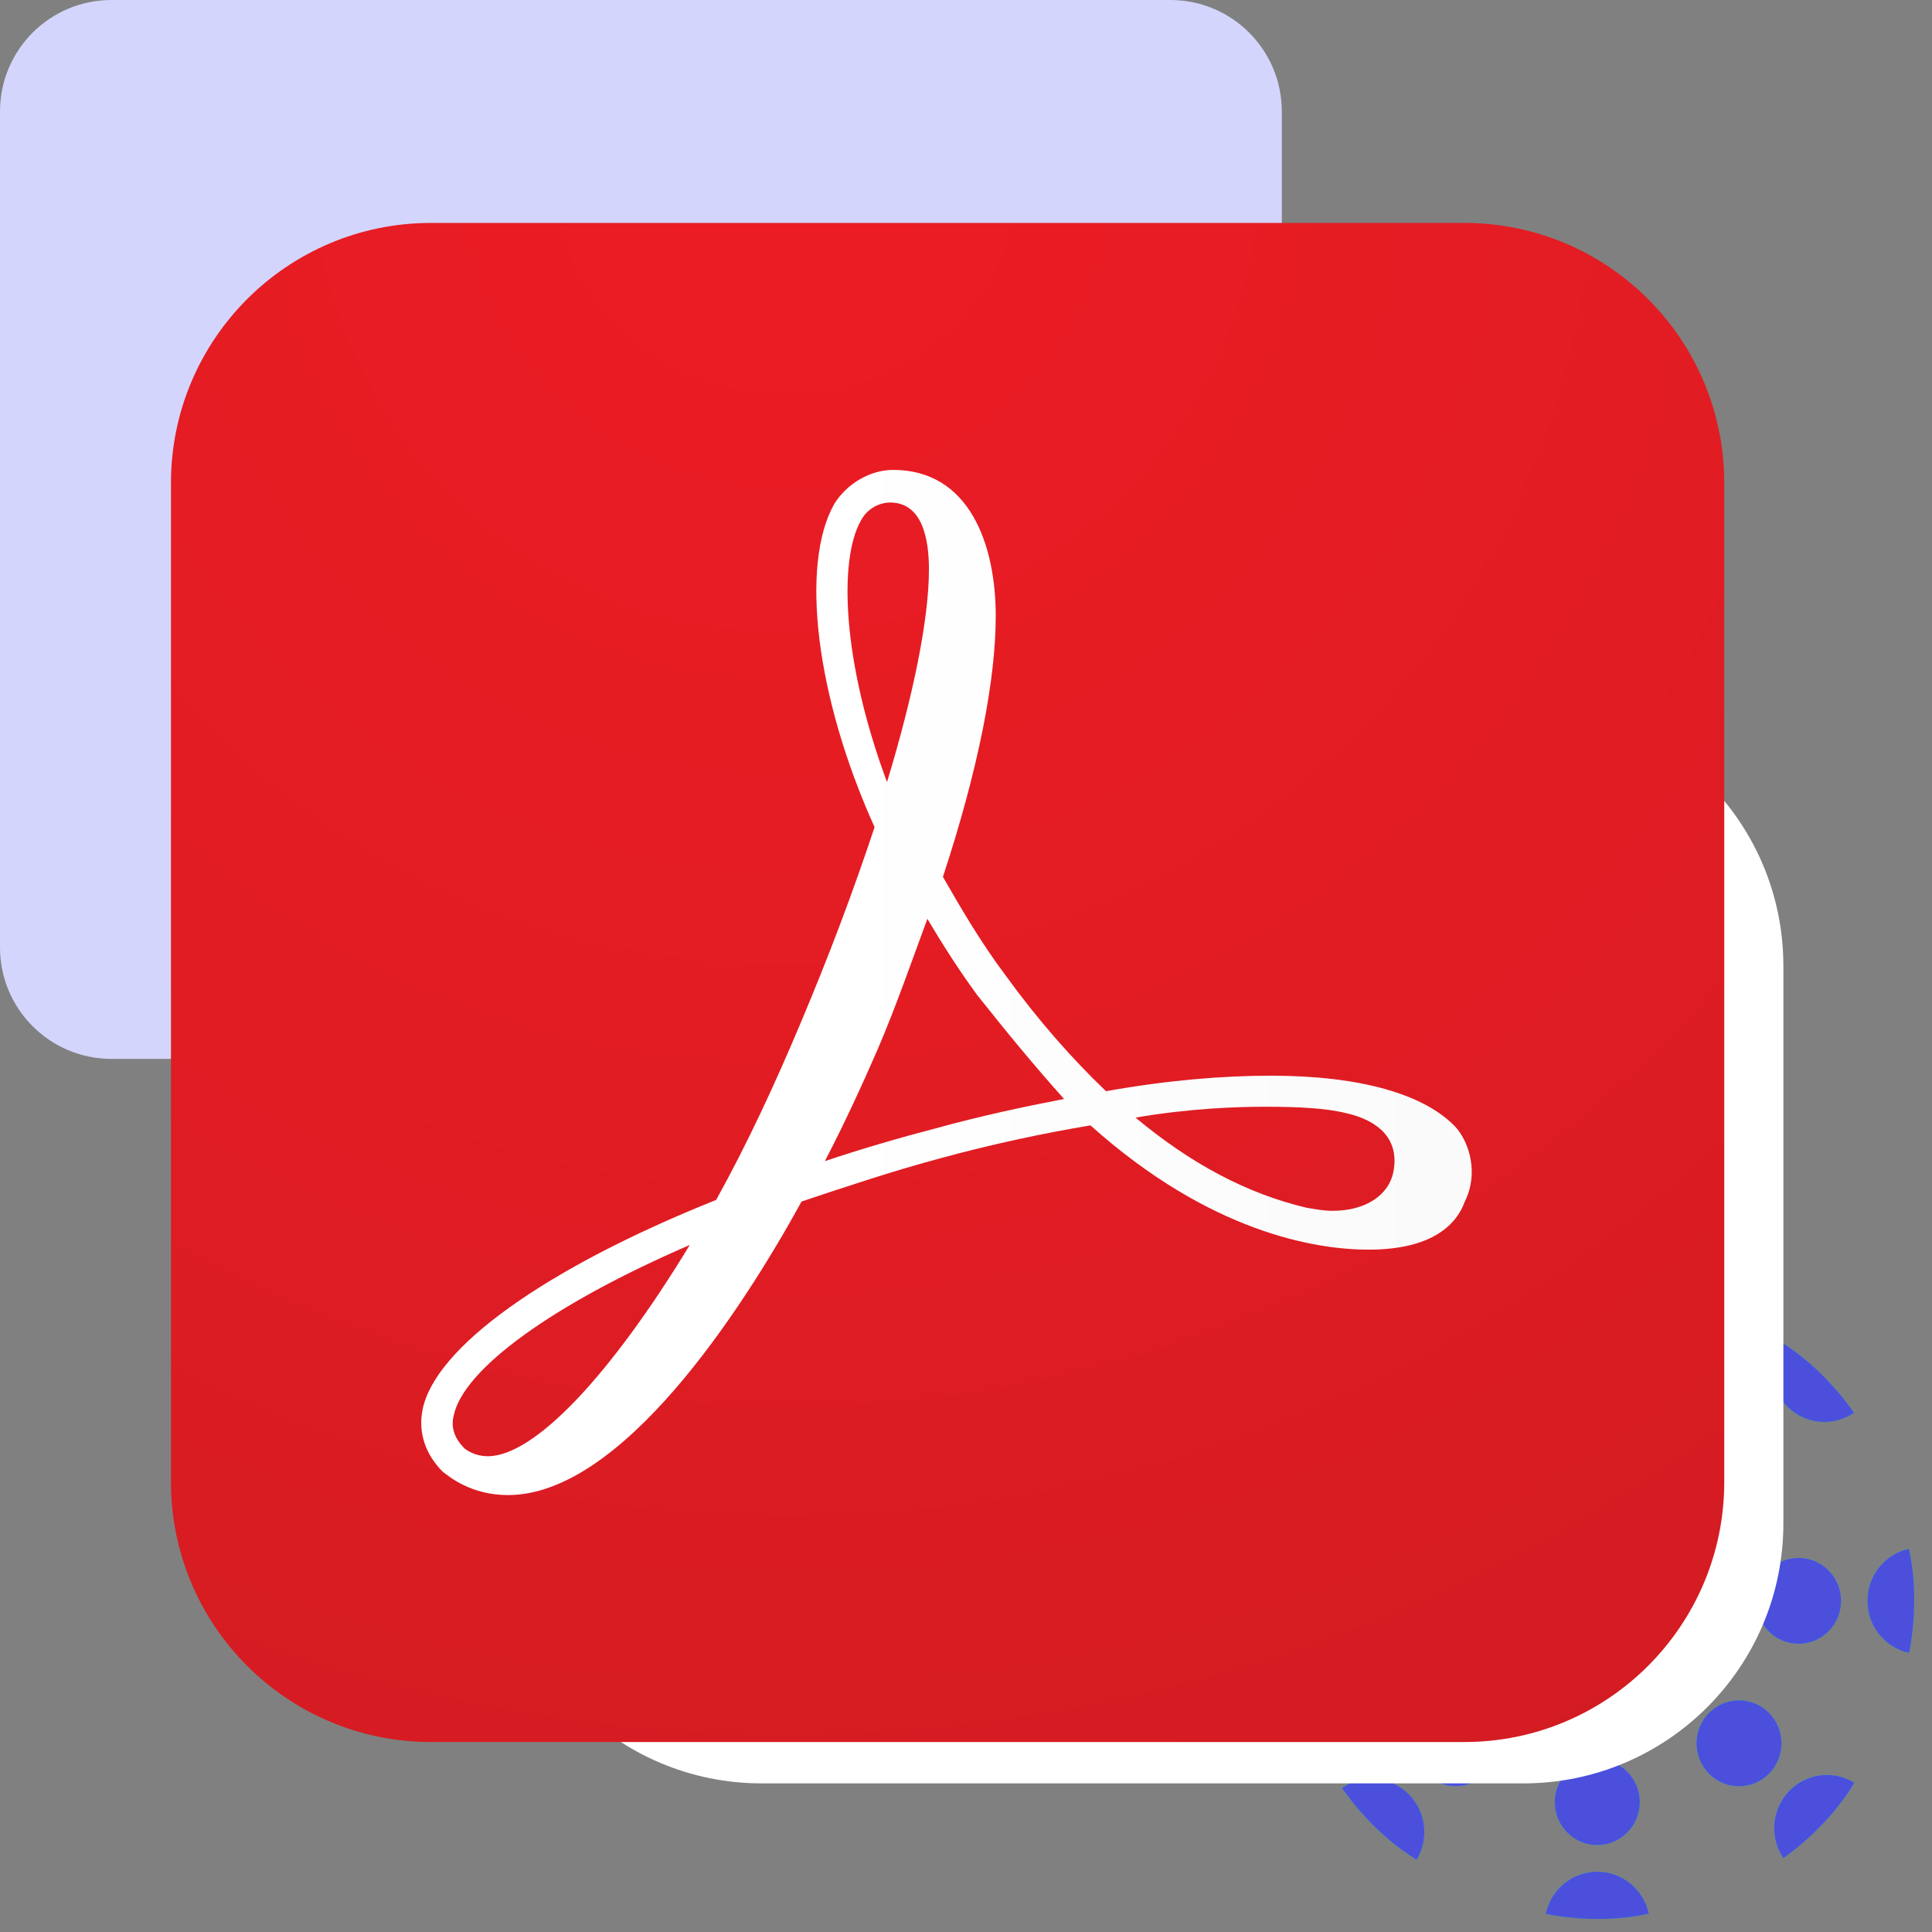
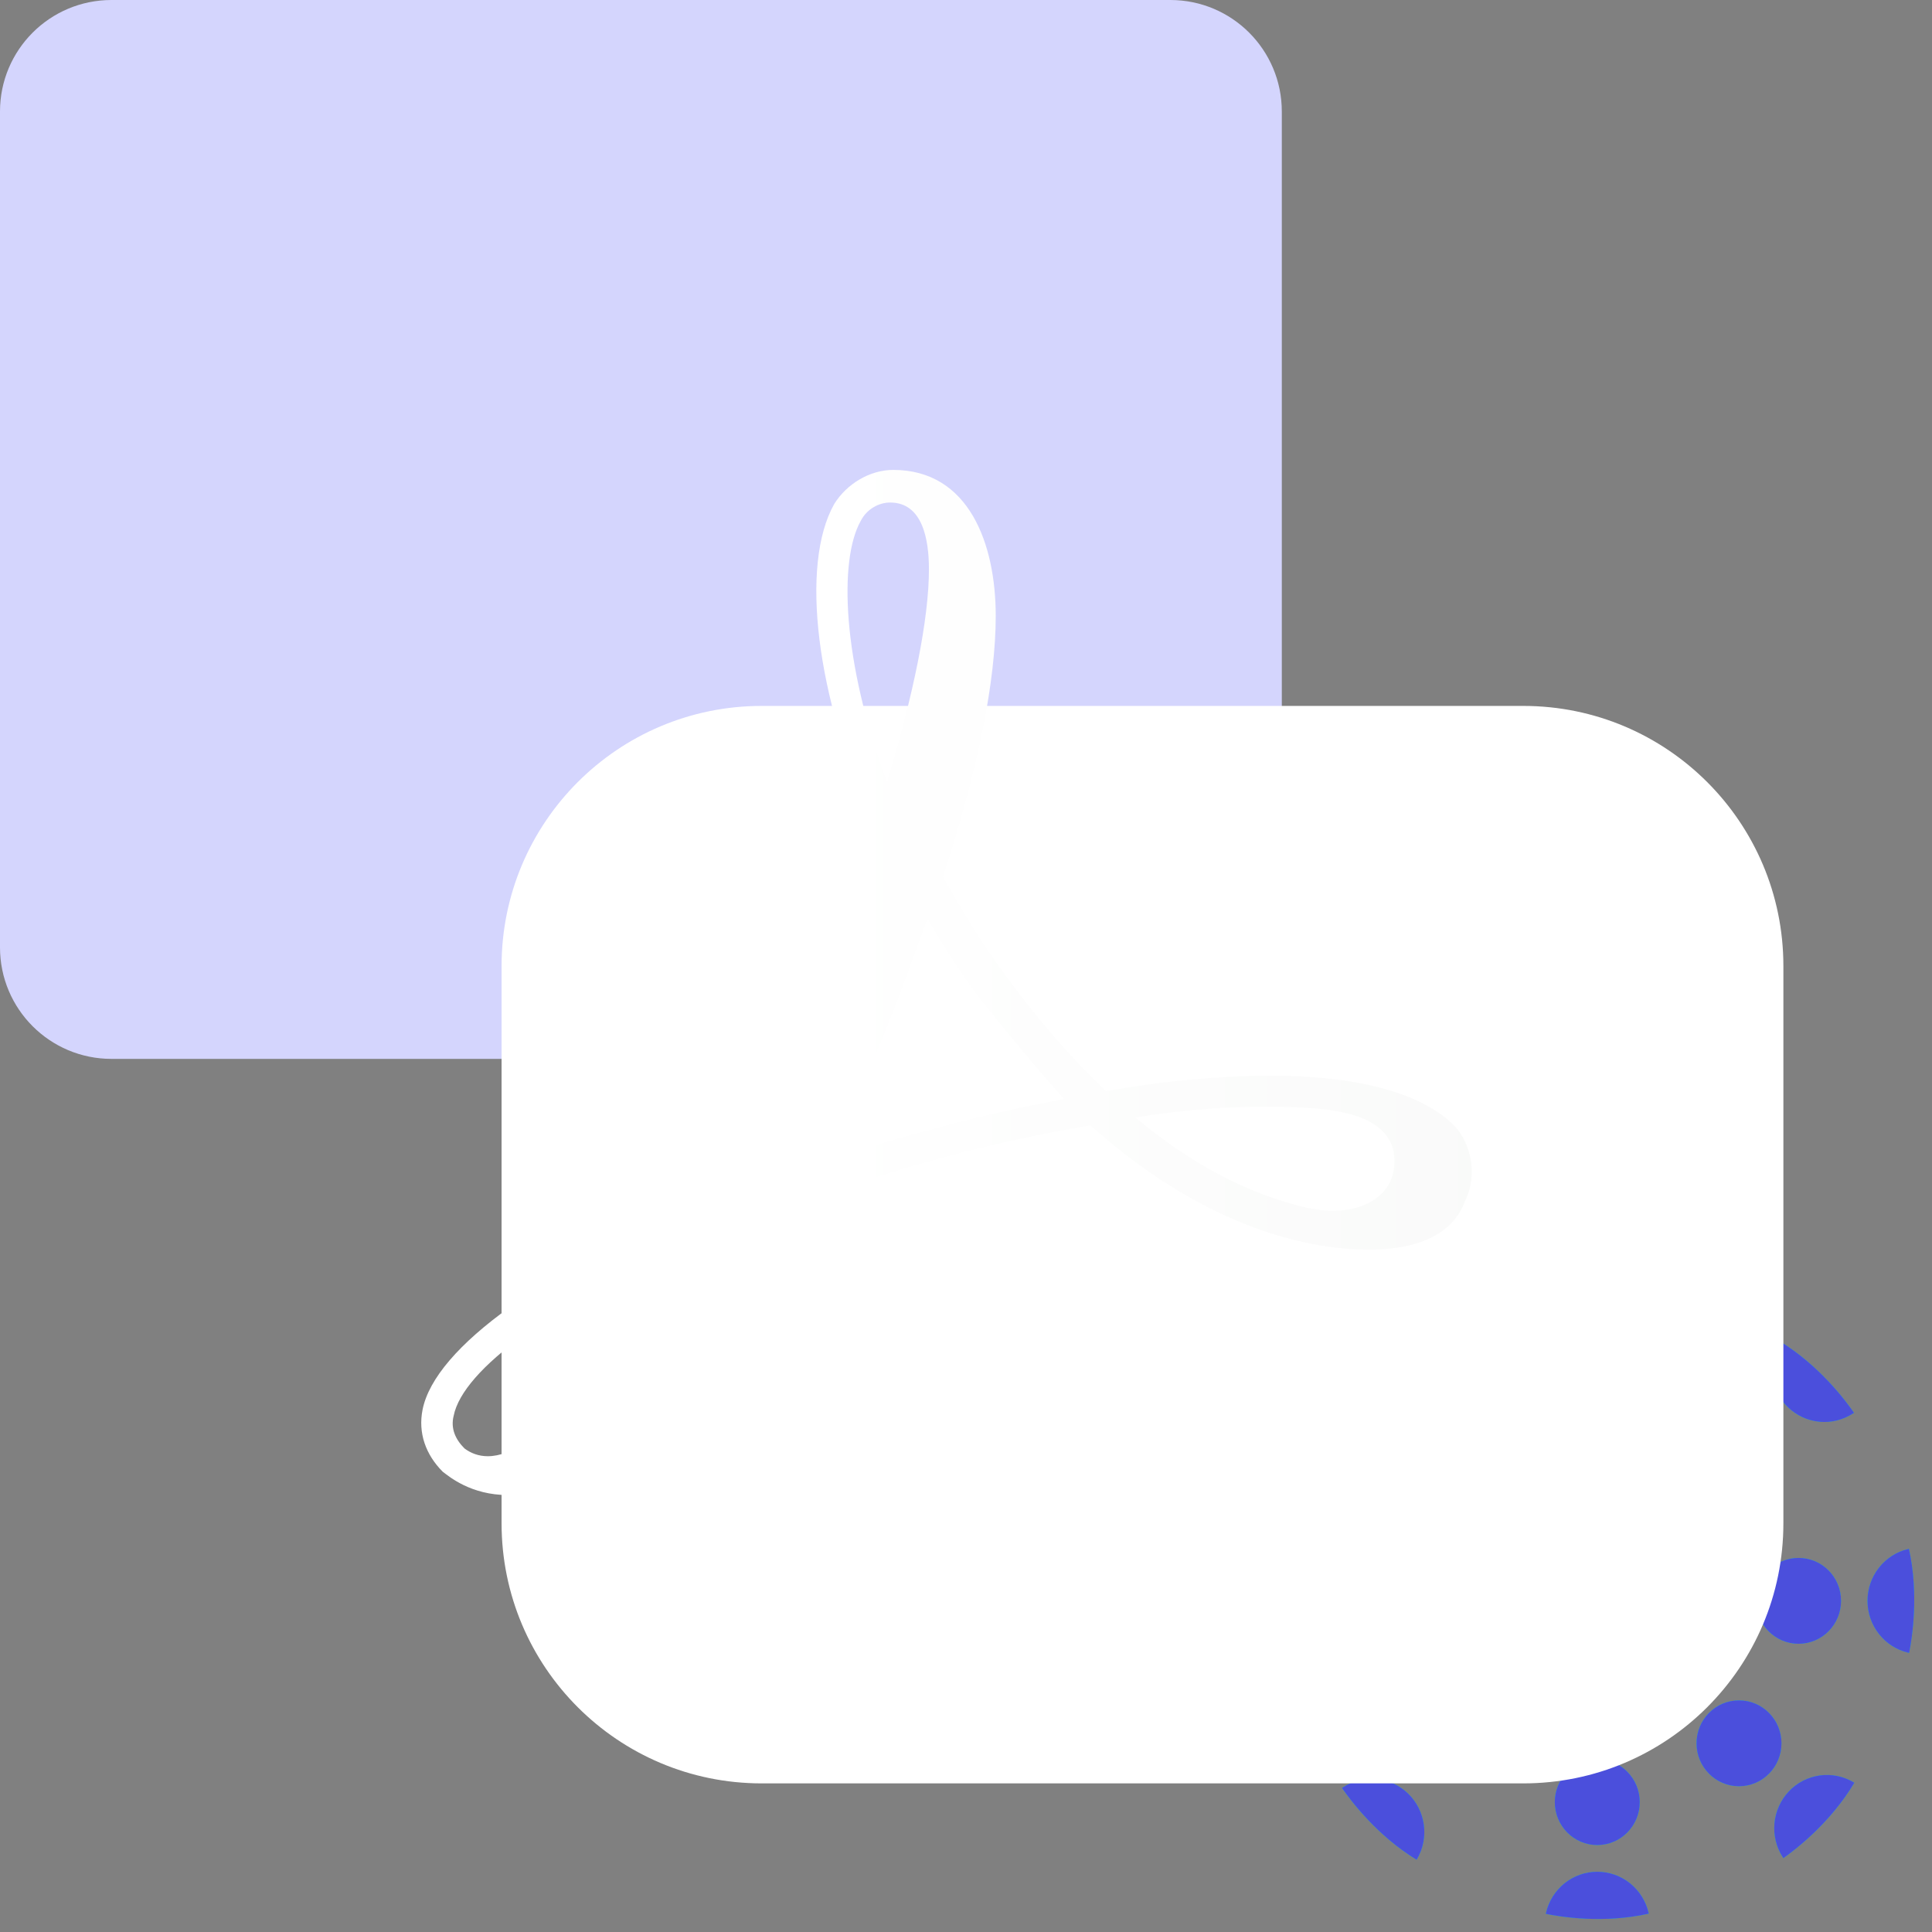
<svg xmlns="http://www.w3.org/2000/svg" width="104" height="104" viewBox="0 0 104 104" fill="none">
  <rect x="0" y="0" width="104" height="104" fill="#808080" stroke="none" />
  <path d="M86.064 77.603C87.326 77.603 88.35 76.569 88.35 75.293C88.35 74.017 87.326 72.982 86.064 72.982C84.801 72.982 83.777 74.017 83.777 75.293C83.777 76.569 84.801 77.603 86.064 77.603Z" fill="#4B4FDC" />
  <path d="M83.293 69.289C85.729 68.736 88.058 69.117 88.836 69.278C88.836 69.299 88.836 69.32 88.823 69.341C88.675 69.968 88.323 70.526 87.822 70.926C87.322 71.326 86.702 71.543 86.064 71.543C85.427 71.543 84.807 71.326 84.307 70.926C83.806 70.526 83.454 69.968 83.306 69.341C83.301 69.324 83.296 69.307 83.293 69.289Z" fill="#4B4FDC" />
  <path d="M78.435 80.769C79.697 80.769 80.721 79.735 80.721 78.459C80.721 77.183 79.697 76.148 78.435 76.148C77.172 76.148 76.148 77.183 76.148 78.459C76.148 79.735 77.172 80.769 78.435 80.769Z" fill="#00C9E4" />
  <path d="M72.223 76.334C73.506 74.169 75.393 72.736 76.043 72.277C76.056 72.294 76.068 72.312 76.079 72.33C76.426 72.871 76.581 73.515 76.521 74.156C76.461 74.798 76.189 75.4 75.748 75.866C75.308 76.332 74.724 76.634 74.093 76.724C73.461 76.814 72.818 76.685 72.268 76.36L72.223 76.334Z" fill="#00C9E4" />
  <path d="M75.228 88.436C76.49 88.436 77.514 87.402 77.514 86.126C77.514 84.85 76.49 83.815 75.228 83.815C73.965 83.815 72.941 84.85 72.941 86.126C72.941 87.402 73.965 88.436 75.228 88.436Z" fill="#00C9E4" />
  <path d="M69.286 88.927C68.739 86.465 69.117 84.111 69.275 83.325L69.336 83.338C69.957 83.487 70.51 83.844 70.905 84.35C71.301 84.855 71.516 85.481 71.516 86.126C71.516 86.771 71.301 87.396 70.905 87.902C70.51 88.408 69.957 88.764 69.336 88.913L69.286 88.927Z" fill="#00C9E4" />
-   <path d="M78.36 96.147C79.623 96.147 80.647 95.112 80.647 93.837C80.647 92.561 79.623 91.526 78.36 91.526C77.098 91.526 76.074 92.561 76.074 93.837C76.074 95.112 77.098 96.147 78.36 96.147Z" fill="#00C9E4" />
  <path d="M76.258 100.111C74.114 98.806 72.698 96.909 72.242 96.249L72.296 96.213C72.832 95.863 73.469 95.706 74.104 95.767C74.739 95.827 75.335 96.103 75.796 96.548C76.257 96.993 76.556 97.582 76.644 98.221C76.733 98.859 76.606 99.509 76.284 100.065L76.258 100.111Z" fill="#00C9E4" />
  <path d="M85.981 99.319C87.244 99.319 88.268 98.284 88.268 97.008C88.268 95.733 87.244 94.698 85.981 94.698C84.719 94.698 83.695 95.733 83.695 97.008C83.695 98.284 84.719 99.319 85.981 99.319Z" fill="#00C9E4" />
  <path d="M88.754 103.01C86.318 103.563 83.989 103.182 83.211 103.023C83.214 103.002 83.219 102.981 83.224 102.96C83.372 102.333 83.724 101.775 84.225 101.375C84.725 100.975 85.344 100.758 85.982 100.758C86.62 100.758 87.24 100.975 87.74 101.375C88.241 101.775 88.593 102.333 88.741 102.96C88.746 102.977 88.75 102.996 88.754 103.01Z" fill="#00C9E4" />
  <path d="M93.61 96.153C94.873 96.153 95.897 95.118 95.897 93.843C95.897 92.567 94.873 91.532 93.61 91.532C92.348 91.532 91.324 92.567 91.324 93.843C91.324 95.118 92.348 96.153 93.61 96.153Z" fill="#00C9E4" />
  <path d="M99.819 95.965C98.528 98.132 96.65 99.563 95.998 100.023L95.963 99.968C95.616 99.427 95.46 98.784 95.52 98.142C95.58 97.501 95.853 96.898 96.293 96.432C96.734 95.966 97.317 95.664 97.949 95.575C98.581 95.485 99.224 95.613 99.774 95.939L99.819 95.965Z" fill="#00C9E4" />
  <path d="M96.817 88.484C98.08 88.484 99.104 87.449 99.104 86.174C99.104 84.898 98.08 83.863 96.817 83.863C95.555 83.863 94.531 84.898 94.531 86.174C94.531 87.449 95.555 88.484 96.817 88.484Z" fill="#00C9E4" />
  <path d="M102.758 83.374C103.305 85.836 102.926 88.188 102.769 88.976L102.707 88.961C102.086 88.812 101.534 88.456 101.138 87.95C100.742 87.444 100.527 86.818 100.527 86.173C100.527 85.529 100.742 84.903 101.138 84.397C101.534 83.891 102.086 83.535 102.707 83.386L102.758 83.374Z" fill="#00C9E4" />
  <path d="M93.685 80.774C94.947 80.774 95.971 79.74 95.971 78.464C95.971 77.188 94.947 76.154 93.685 76.154C92.422 76.154 91.398 77.188 91.398 78.464C91.398 79.74 92.422 80.774 93.685 80.774Z" fill="#00C9E4" />
  <path d="M95.785 72.19C97.929 73.495 99.345 75.393 99.801 76.052C99.784 76.064 99.765 76.076 99.746 76.086C99.211 76.436 98.574 76.593 97.939 76.532C97.305 76.472 96.708 76.197 96.247 75.751C95.786 75.306 95.487 74.717 95.399 74.078C95.31 73.44 95.437 72.79 95.759 72.234L95.785 72.19Z" fill="#00C9E4" />
  <path d="M86.064 77.603C87.326 77.603 88.35 76.569 88.35 75.293C88.35 74.017 87.326 72.982 86.064 72.982C84.801 72.982 83.777 74.017 83.777 75.293C83.777 76.569 84.801 77.603 86.064 77.603Z" fill="#4B4FDC" />
  <path d="M83.293 69.289C85.729 68.736 88.058 69.117 88.836 69.278C88.836 69.299 88.836 69.32 88.823 69.341C88.675 69.968 88.323 70.526 87.822 70.926C87.322 71.326 86.702 71.543 86.064 71.543C85.427 71.543 84.807 71.326 84.307 70.926C83.806 70.526 83.454 69.968 83.306 69.341C83.301 69.324 83.296 69.307 83.293 69.289Z" fill="#4B4FDC" />
  <path d="M78.435 80.769C79.697 80.769 80.721 79.735 80.721 78.459C80.721 77.183 79.697 76.148 78.435 76.148C77.172 76.148 76.148 77.183 76.148 78.459C76.148 79.735 77.172 80.769 78.435 80.769Z" fill="#4B4FDC" />
  <path d="M72.223 76.334C73.506 74.169 75.393 72.736 76.043 72.277C76.056 72.294 76.068 72.312 76.079 72.33C76.426 72.871 76.581 73.515 76.521 74.156C76.461 74.798 76.189 75.4 75.748 75.866C75.308 76.332 74.724 76.634 74.093 76.724C73.461 76.814 72.818 76.685 72.268 76.36L72.223 76.334Z" fill="#4B4FDC" />
-   <path d="M75.228 88.436C76.49 88.436 77.514 87.402 77.514 86.126C77.514 84.85 76.49 83.815 75.228 83.815C73.965 83.815 72.941 84.85 72.941 86.126C72.941 87.402 73.965 88.436 75.228 88.436Z" fill="#4B4FDC" />
-   <path d="M69.286 88.927C68.739 86.465 69.117 84.111 69.275 83.325L69.336 83.338C69.957 83.487 70.51 83.844 70.905 84.35C71.301 84.855 71.516 85.481 71.516 86.126C71.516 86.771 71.301 87.396 70.905 87.902C70.51 88.408 69.957 88.764 69.336 88.913L69.286 88.927Z" fill="#4B4FDC" />
-   <path d="M78.36 96.147C79.623 96.147 80.647 95.112 80.647 93.837C80.647 92.561 79.623 91.526 78.36 91.526C77.098 91.526 76.074 92.561 76.074 93.837C76.074 95.112 77.098 96.147 78.36 96.147Z" fill="#4B4FDC" />
  <path d="M76.258 100.111C74.114 98.806 72.698 96.909 72.242 96.249L72.296 96.213C72.832 95.863 73.469 95.706 74.104 95.767C74.739 95.827 75.335 96.103 75.796 96.548C76.257 96.993 76.556 97.582 76.644 98.221C76.733 98.859 76.606 99.509 76.284 100.065L76.258 100.111Z" fill="#4B4FDC" />
  <path d="M85.981 99.319C87.244 99.319 88.268 98.284 88.268 97.008C88.268 95.733 87.244 94.698 85.981 94.698C84.719 94.698 83.695 95.733 83.695 97.008C83.695 98.284 84.719 99.319 85.981 99.319Z" fill="#4B4FDC" />
  <path d="M88.754 103.01C86.318 103.563 83.989 103.182 83.211 103.023C83.214 103.002 83.219 102.981 83.224 102.96C83.372 102.333 83.724 101.775 84.225 101.375C84.725 100.975 85.344 100.758 85.982 100.758C86.62 100.758 87.24 100.975 87.74 101.375C88.241 101.775 88.593 102.333 88.741 102.96C88.746 102.977 88.75 102.996 88.754 103.01Z" fill="#4B4FDC" />
  <path d="M93.61 96.153C94.873 96.153 95.897 95.118 95.897 93.843C95.897 92.567 94.873 91.532 93.61 91.532C92.348 91.532 91.324 92.567 91.324 93.843C91.324 95.118 92.348 96.153 93.61 96.153Z" fill="#4B4FDC" />
  <path d="M99.819 95.965C98.528 98.132 96.65 99.563 95.998 100.023L95.963 99.968C95.616 99.427 95.46 98.784 95.52 98.142C95.58 97.501 95.853 96.898 96.293 96.432C96.734 95.966 97.317 95.664 97.949 95.575C98.581 95.485 99.224 95.613 99.774 95.939L99.819 95.965Z" fill="#4B4FDC" />
  <path d="M96.817 88.484C98.08 88.484 99.104 87.449 99.104 86.174C99.104 84.898 98.08 83.863 96.817 83.863C95.555 83.863 94.531 84.898 94.531 86.174C94.531 87.449 95.555 88.484 96.817 88.484Z" fill="#4B4FDC" />
  <path d="M102.758 83.374C103.305 85.836 102.926 88.188 102.769 88.976L102.707 88.961C102.086 88.812 101.534 88.456 101.138 87.95C100.742 87.444 100.527 86.818 100.527 86.173C100.527 85.529 100.742 84.903 101.138 84.397C101.534 83.891 102.086 83.535 102.707 83.386L102.758 83.374Z" fill="#4B4FDC" />
  <path d="M93.685 80.774C94.947 80.774 95.971 79.74 95.971 78.464C95.971 77.188 94.947 76.154 93.685 76.154C92.422 76.154 91.398 77.188 91.398 78.464C91.398 79.74 92.422 80.774 93.685 80.774Z" fill="#4B4FDC" />
  <path d="M95.785 72.19C97.929 73.495 99.345 75.393 99.801 76.052C99.784 76.064 99.765 76.076 99.746 76.086C99.211 76.436 98.574 76.593 97.939 76.532C97.305 76.472 96.708 76.197 96.247 75.751C95.786 75.306 95.487 74.717 95.399 74.078C95.31 73.44 95.437 72.79 95.759 72.234L95.785 72.19Z" fill="#4B4FDC" />
  <path d="M0 6C0 2.686 2.686 0 6 0H63C66.314 0 69 2.686 69 6V51C69 54.314 66.314 57 63 57H6C2.686 57 0 54.314 0 51V6Z" fill="#D4D5FD" />
  <path d="M27 52C27 44.268 33.268 38 41 38H82C89.732 38 96 44.268 96 52V82C96 89.732 89.732 96 82 96H41C33.268 96 27 89.732 27 82V52Z" fill="white" />
-   <path fill-rule="evenodd" clip-rule="evenodd" d="M9.203 26C9.203 18.268 15.471 12 23.203 12H78.817C86.549 12 92.817 18.268 92.817 26V79.774C92.817 87.506 86.549 93.774 78.817 93.774H23.203C15.471 93.774 9.203 87.506 9.203 79.774V26Z" fill="url(#paint0_radial_25_3073)" />
  <path d="M78.35 60.663C76.678 58.907 73.25 57.904 68.4 57.904C65.808 57.904 62.798 58.155 59.538 58.74C57.698 56.984 55.858 54.894 54.103 52.469C52.848 50.797 51.761 48.957 50.758 47.201C52.681 41.349 53.601 36.583 53.601 33.154C53.601 29.308 52.179 25.295 48.082 25.295C46.828 25.295 45.574 26.047 44.905 27.134C43.066 30.395 43.902 37.502 47.079 44.526C45.908 48.038 44.654 51.382 43.066 55.145C41.728 58.322 40.223 61.583 38.55 64.593C29.353 68.272 23.416 72.536 22.747 75.881C22.497 77.135 22.915 78.306 23.834 79.225C24.169 79.476 25.34 80.48 27.346 80.48C33.45 80.48 39.888 70.613 43.149 64.677C45.658 63.84 48.166 63.004 50.674 62.336C53.434 61.583 56.193 60.998 58.701 60.58C65.14 66.349 70.825 67.269 73.668 67.269C77.18 67.269 78.434 65.847 78.852 64.677C79.605 63.172 79.103 61.499 78.35 60.663ZM75.006 63.088C74.755 64.342 73.501 65.178 71.745 65.178C71.243 65.178 70.825 65.095 70.324 65.011C67.146 64.259 64.136 62.67 61.126 60.161C64.053 59.66 66.561 59.576 68.15 59.576C69.906 59.576 71.411 59.66 72.414 59.911C73.585 60.161 75.424 60.914 75.006 63.088ZM57.28 59.158C55.106 59.576 52.765 60.078 50.34 60.747C48.417 61.248 46.41 61.834 44.403 62.503C45.49 60.412 46.41 58.406 47.246 56.483C48.25 54.141 49.086 51.717 49.922 49.459C50.758 50.88 51.678 52.302 52.597 53.556C54.186 55.563 55.775 57.486 57.28 59.158ZM46.327 28.054C46.661 27.385 47.33 27.051 47.915 27.051C49.671 27.051 50.005 29.057 50.005 30.646C50.005 33.322 49.169 37.419 47.748 42.101C45.323 35.579 45.156 30.144 46.327 28.054ZM37.129 67.018C32.865 74.041 28.768 78.389 26.259 78.389C25.758 78.389 25.34 78.222 25.005 77.971C24.503 77.47 24.253 76.884 24.42 76.215C24.921 73.707 29.771 70.195 37.129 67.018Z" fill="url(#paint1_linear_25_3073)" />
  <defs>
    <radialGradient id="paint0_radial_25_3073" cx="0" cy="0" r="1" gradientUnits="userSpaceOnUse" gradientTransform="translate(41.833 5.704) scale(360.879 361.881)">
      <stop stop-color="#EC1C24" />
      <stop offset="0.15" stop-color="#E21C23" />
      <stop offset="0.4" stop-color="#C51B21" />
      <stop offset="0.73" stop-color="#981B1E" />
      <stop offset="1" stop-color="#6E1A1B" />
    </radialGradient>
    <linearGradient id="paint1_linear_25_3073" x1="22.676" y1="52.887" x2="175.357" y2="52.887" gradientUnits="userSpaceOnUse">
      <stop stop-color="white" />
      <stop offset="0.14" stop-color="white" />
      <stop offset="1" stop-color="#EAECEA" />
    </linearGradient>
  </defs>
</svg>